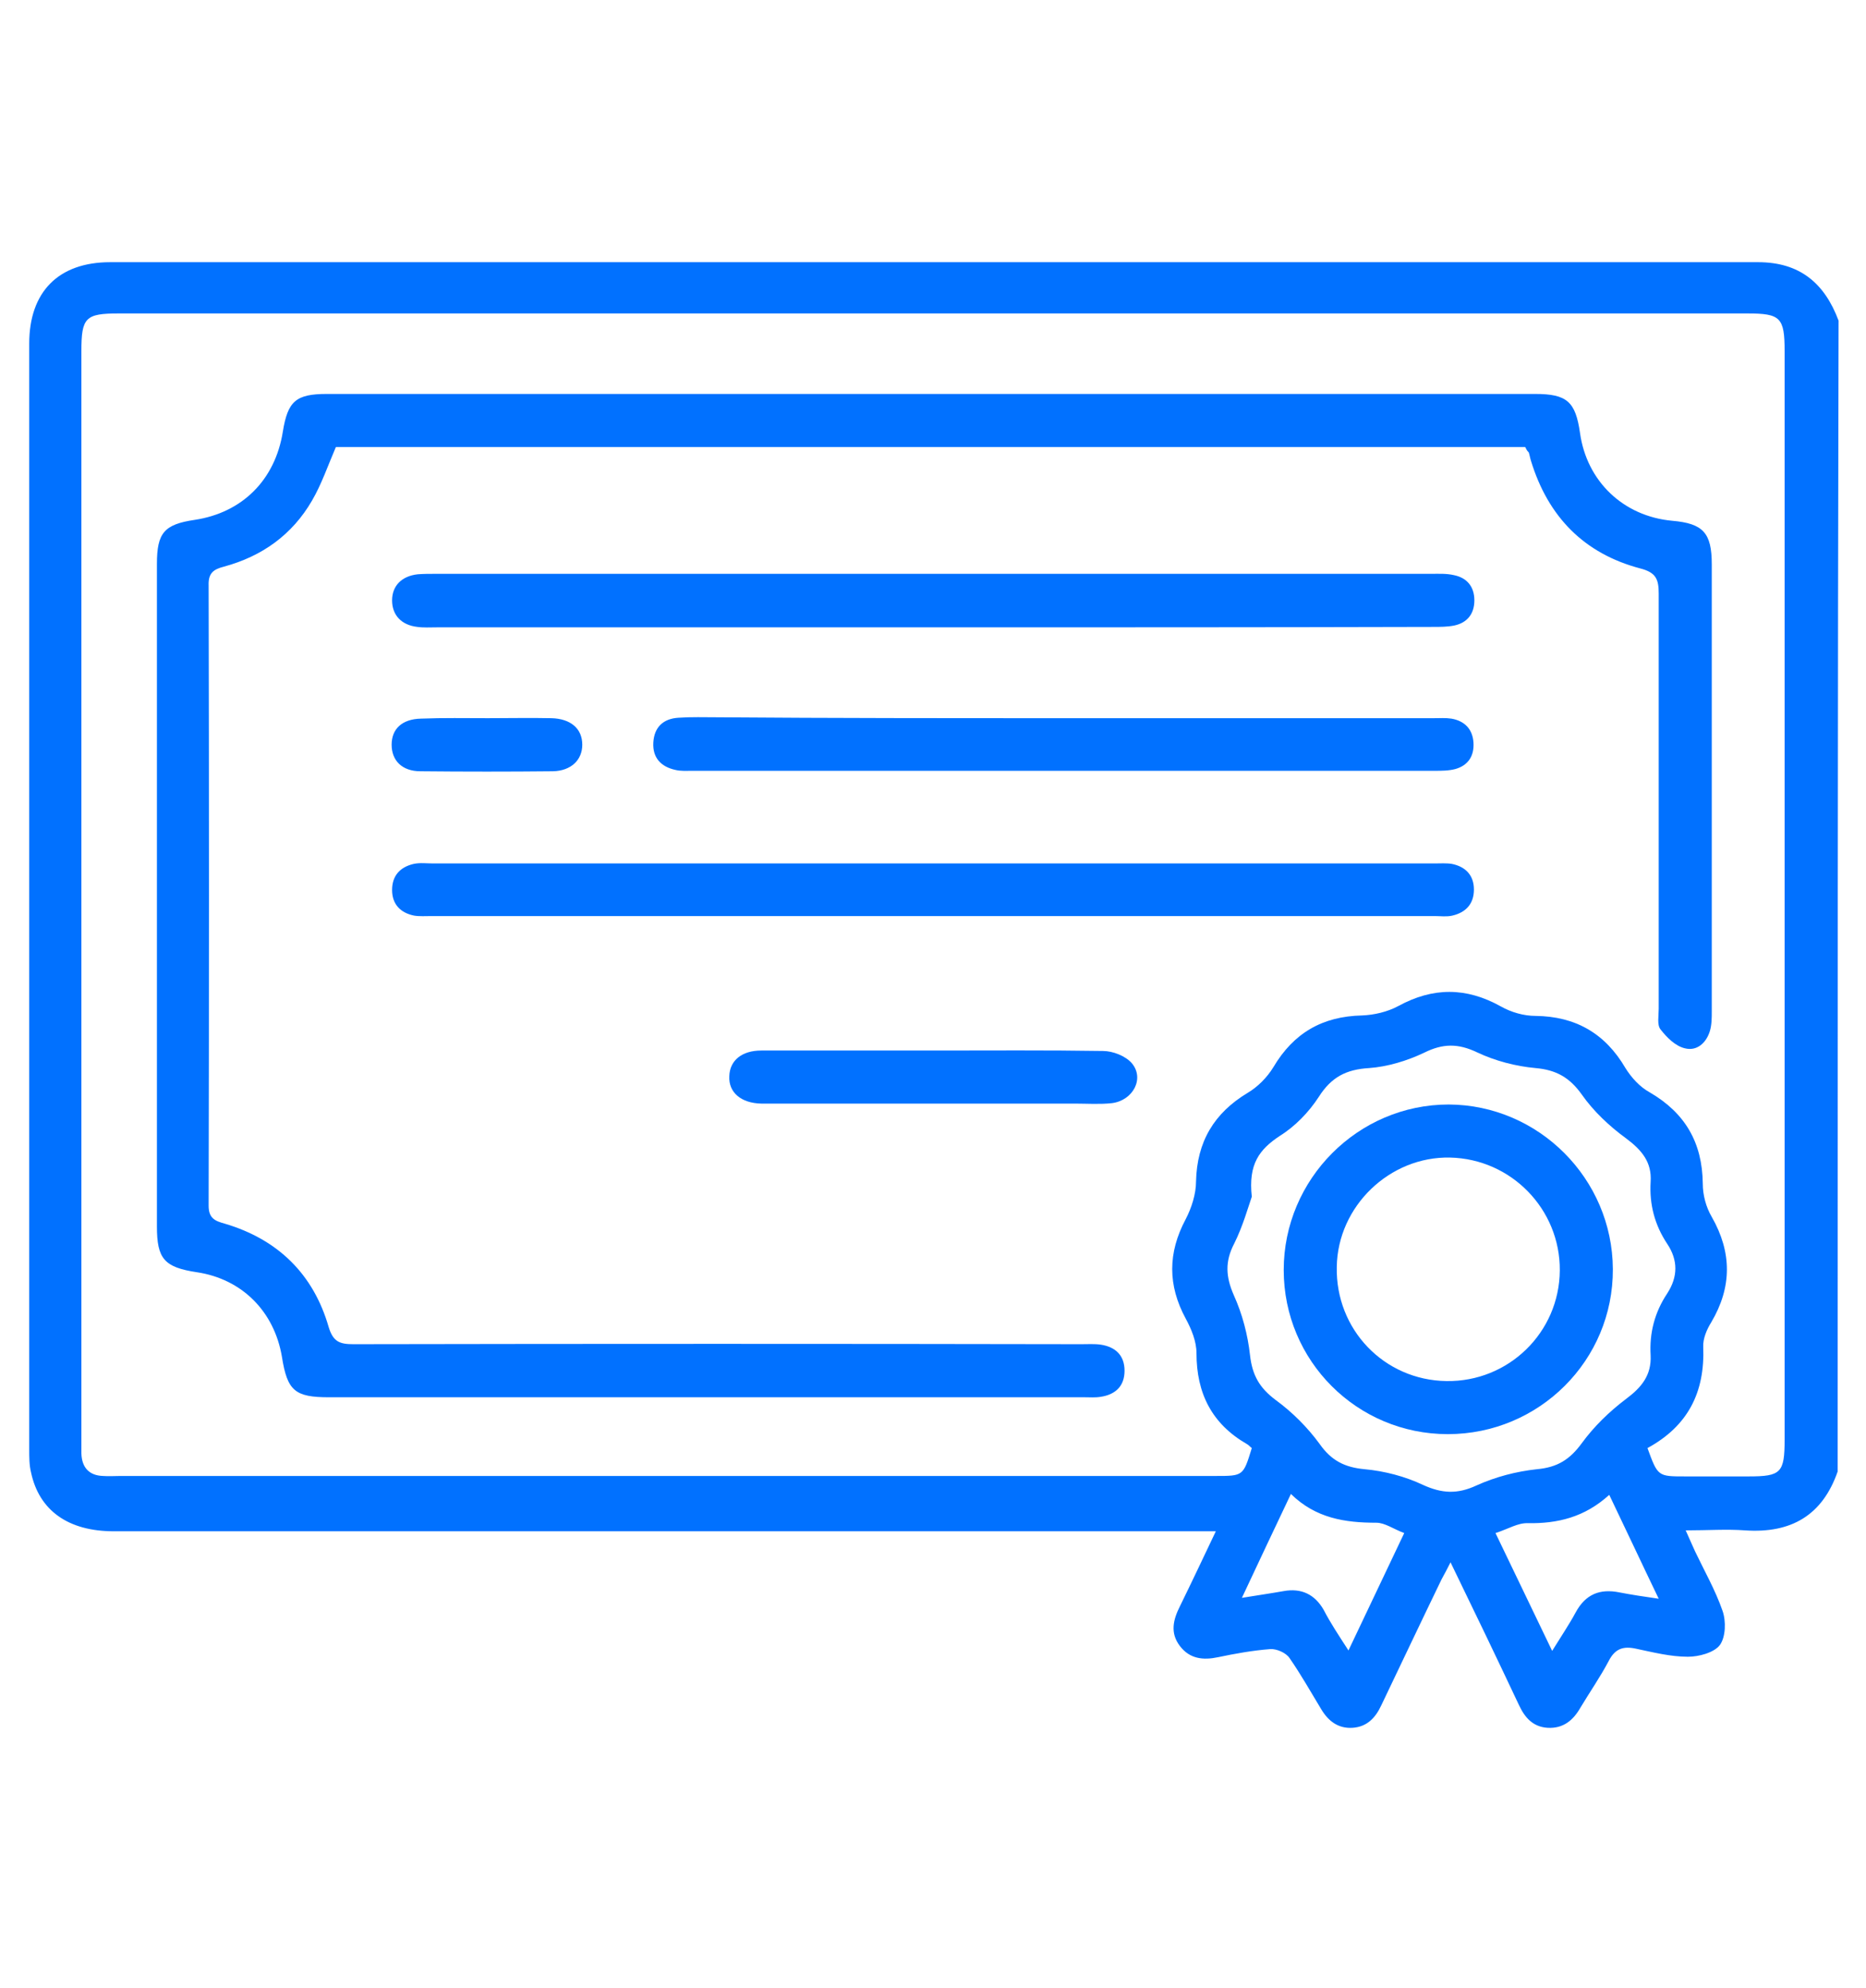
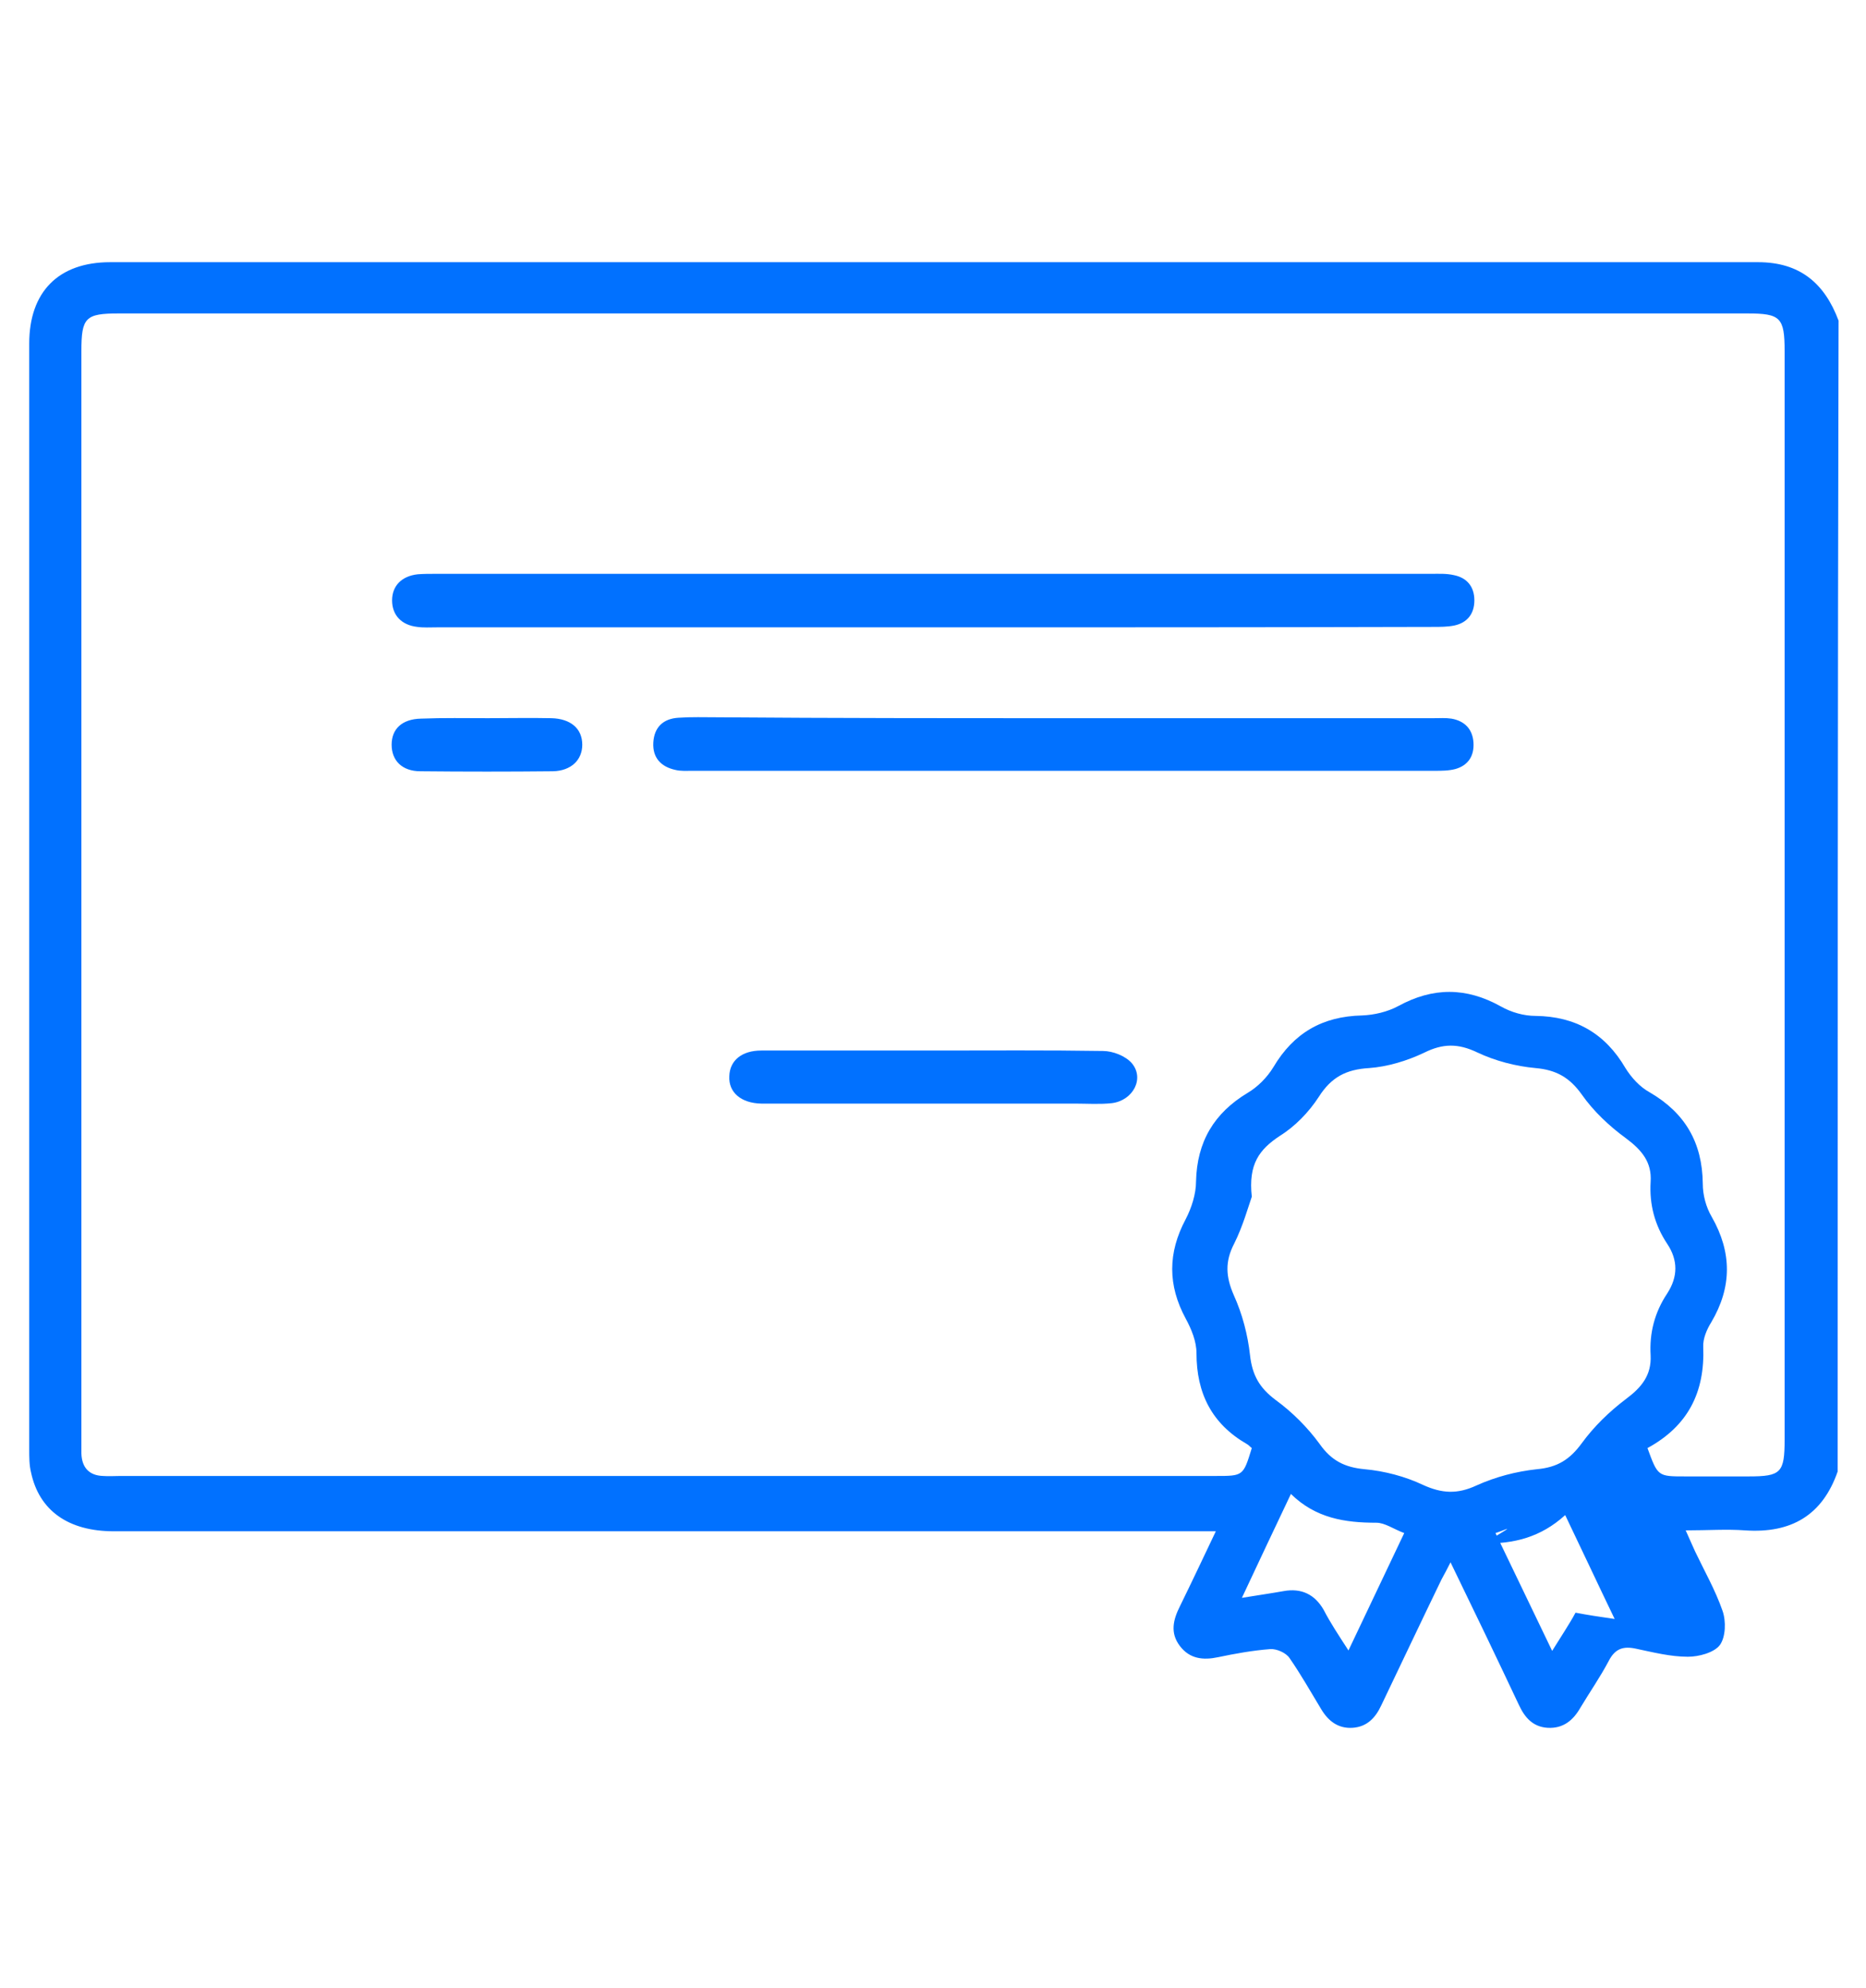
<svg xmlns="http://www.w3.org/2000/svg" id="Capa_1" x="0px" y="0px" viewBox="0 0 415 442.1" style="enable-background:new 0 0 415 442.1;" xml:space="preserve">
  <style type="text/css">
	.st0{fill:#0171FF;}
</style>
  <g>
    <path class="st0" d="M765.6,11c6.4,3.5,13,6.8,19.3,10.6c3.9,2.4,7.7,3.2,12.1,2.3c4-0.8,8.1-1.4,12.1-2c9.6-1.4,17.5,1.5,23.4,9.4   c2.9,4,5.5,8.2,8.8,11.9c1.9,2.1,4.6,3.9,7.2,4.8c4.6,1.6,9.5,2.4,14.3,3.6c9.4,2.4,15.1,8.4,17.5,17.7c1.2,4.8,2,9.7,3.6,14.3   c0.9,2.6,2.6,5.1,4.6,6.9c3.8,3.3,8.1,6,12.2,9c7.3,5.4,10.5,12.7,9.4,21.8c-0.6,4.7-1.2,9.5-2.2,14.2c-0.8,4-0.1,7.5,2.1,10.9   c2.4,3.6,4.6,7.5,6.9,11.2c5.2,8.5,5.2,17,0,25.5c-2.4,3.8-4.6,7.8-7.1,11.5c-2.1,3.2-2.6,6.4-1.9,10.2c0.9,5,1.7,10,2.3,15   c1,8.6-2,15.6-8.8,20.9c-4,3.1-8.4,5.7-12.1,9.1c-2.3,2.1-4.2,4.9-5.3,7.8c-1.6,4.2-2.3,8.7-3.3,13.1c-2.3,10-8.4,16.3-18.5,18.6   c-1.4,0.3-2.9,0.8-4.8,1.3c0.7,1.7,1.3,3.2,1.9,4.6c14.1,31.4,28.2,62.8,42.3,94.2c0.4,0.9,0.8,1.7,1.2,2.6c2.4,6-0.9,10.6-7.3,9.9   c-10.7-1.1-21.5-2.4-32.2-3.8c-3.1-0.4-4.7,0.5-6.3,2.9c-5.8,8.6-11.8,17.1-17.8,25.6c-4.5,6.4-10.1,5.9-13.3-1.2   c-14.7-32.8-29.4-65.5-44.2-98.3c-0.6-1.4-1.3-2.7-2.2-4.8c-11.6,9.3-23.3,9.6-35.1,0.1c-1,2-1.7,3.5-2.3,4.9   c-14.5,32.3-29,64.6-43.5,96.8c-0.9,2-1.9,4-3.5,5.4c-3,2.7-7,1.8-9.8-2.2c-6.2-8.8-12.4-17.7-18.5-26.6c-1.6-2.4-3.2-3.1-6.1-2.7   c-10.4,1.4-20.9,2.6-31.4,3.7c-7.7,0.9-11-3.7-7.8-10.8c14.3-31.9,28.6-63.8,42.9-95.7c0.6-1.4,1.2-2.7,2-4.6   c-2.1-0.6-4-1.2-5.9-1.7c-9-2.3-14.8-7.8-17.3-16.8c-1.3-4.9-2.1-9.9-3.8-14.7c-1-2.9-3-5.8-5.3-7.8c-3.6-3.3-7.9-5.8-11.8-8.8   c-7.1-5.4-10.3-12.6-9.2-21.5c0.6-5,1.9-10,2.1-15c0.2-3.1-0.5-6.5-1.8-9.3c-1.8-4-4.4-7.6-6.7-11.3c-5.8-9-5.8-17.9-0.1-27   c2.2-3.5,4.2-7.1,6.4-10.5c2.2-3.4,2.9-6.9,2.1-10.9c-1-4.8-1.6-9.7-2.2-14.6c-1.1-8.8,2.1-15.8,9.1-21.1c4-3.1,8.4-5.7,12.2-9.1   c2.2-2,4.1-4.7,5.1-7.5c1.7-4.9,2.5-10,3.9-15.1c2.4-8.7,8-14.1,16.7-16.4c4.5-1.2,9-2.3,13.6-3.3c4-0.8,7-2.8,9.3-6.2   c2.5-3.8,5.2-7.3,7.9-11c5.8-7.9,13.7-10.8,23.4-9.4c1.2,0.2,2.4,0.4,3.6,0.6c18.3,2.7,12.3,3.7,28.6-5.8c3.6-2.1,7.5-3.8,11.3-5.6   C760.1,11,762.9,11,765.6,11z M626.1,220.5c-0.3,5.1,1.3,7.8,4.1,9.9c4,2.9,7.9,5.9,11.9,8.7c5.4,3.8,8.7,8.9,10.1,15.3   c1,4.4,2.3,8.7,3.1,13.1c1,5.1,4,7.8,9,8.9c4.8,1,9.5,2.3,14.3,3.5c5.6,1.3,10,4.4,13.3,9c3.1,4.2,6.1,8.4,9.2,12.6   c2.5,3.4,5.8,4.8,10,4.2c5-0.8,10-1.5,15-2.3c5.9-1,11.4,0,16.5,3.1c4.2,2.5,8.5,5,12.6,7.7c4.1,2.7,8.1,2.7,12.3,0   c4.1-2.6,8.4-5.1,12.6-7.7c5-3,10.4-4.1,16.1-3.2c5,0.8,10,1.5,15,2.4c4.5,0.8,8-0.7,10.7-4.4c2.8-4,5.8-8,8.7-11.9   c3.5-4.9,8.1-8.1,13.9-9.4c5.1-1.2,10.1-2.5,15.1-3.7c4.2-1,6.6-3.6,7.6-7.7c1.2-4.9,2.4-9.8,3.5-14.7c1.4-6,4.6-10.7,9.6-14.3   c3.9-2.8,7.7-5.7,11.6-8.4c3.9-2.7,5.5-6.2,4.7-10.9c-0.7-4.3-1.3-8.7-2.1-12.9c-1.3-6.9-0.4-13.3,3.5-19.2c2.6-4,5-8.2,7.5-12.2   c2.2-3.6,2.2-7.2,0-10.8c-2.6-4.2-5-8.5-7.7-12.6c-3.7-5.7-4.6-11.9-3.4-18.5c0.8-4.6,1.5-9.2,2.2-13.8c0.7-4.4-0.8-7.7-4.4-10.3   c-3.7-2.6-7.2-5.4-11-7.9c-5.8-4-9.5-9.3-10.9-16.2c-0.9-4.4-2.2-8.8-3.2-13.1c-1-4.5-3.6-7.2-8.1-8.2c-4.7-1-9.3-2.3-14-3.3   c-6.3-1.4-11.3-4.7-15-10c-2.5-3.6-5.3-7-7.7-10.6c-3.1-4.7-7.1-6.4-12.6-5.2c-4.7,1-9.4,1.5-14.2,2.2c-5.8,0.9-11.1-0.4-16.1-3.4   c-4.1-2.5-8.2-4.9-12.2-7.5c-4.1-2.7-8.1-2.7-12.2,0c-4,2.6-8.2,5-12.2,7.5c-5.1,3.1-10.5,4.4-16.5,3.4c-4.9-0.8-9.7-1.4-14.6-2.3   c-4.8-0.9-8.5,0.6-11.3,4.7c-2.5,3.6-5.2,7-7.7,10.6c-3.9,5.7-9.1,9.3-15.9,10.8c-4.5,1-9,2.2-13.6,3.2c-4.5,1-7.1,3.7-8.1,8.2   c-1,4.5-2.3,9-3.2,13.5c-1.4,6.4-4.7,11.6-10.1,15.3c-3.9,2.7-7.7,5.7-11.6,8.4c-3.6,2.5-5.2,5.9-4.5,10.2   c0.7,4.5,1.2,8.9,2.1,13.4c1.3,7,0.3,13.5-3.7,19.6c-2.5,3.8-4.7,7.7-7.1,11.5c-2.5,3.9-2.5,7.6,0,11.5c2.5,4,4.9,8.2,7.5,12.2   c3.7,5.7,4.6,11.9,3.4,18.5C627.4,211.8,626.7,216.9,626.1,220.5z M833.7,411c5.7-8.1,10.8-15.3,15.8-22.7c2.3-3.3,5.1-4.6,9.1-4.1   c5.4,0.8,10.8,1.4,16.3,2c3.4,0.4,6.9,0.7,11.1,1.2c-14.1-31.5-27.8-62.1-42-93.7c-4.2,5.7-7.4,10.8-11.3,15.2   c-3,3.3-2.8,5.9-1,9.7c6.3,13.4,12.1,26.9,18.2,40.4c0.4,0.9,0.8,1.7,1.2,2.6c1.7,4.2,0.5,7.8-3,9.4c-3.5,1.6-7.1,0.2-9-3.9   c-6.2-13.7-12.5-27.3-18.3-41.2c-2-4.9-4.1-7.8-10.2-7.4c-4.5,0.3-9.2-1.3-13.7-2c-1.5-0.2-3.1-0.3-5.6-0.5   C805.4,348,819.3,379.1,833.7,411z M679.2,294c-14.1,31.6-27.9,62.2-41.9,93.5c8-0.9,15.2-1.2,22-2.7c8.4-1.9,13.7,0.7,17.8,8.1   c3.4,6.1,7.9,11.6,12.5,18.1c14.3-32,28.3-63.1,42.6-94.9c-2.6,0.3-4.4,0.4-6.1,0.6c-5.4,0.7-10.8,1.9-16.2,2.1   c-3.2,0.1-4.5,1.2-5.7,3.9c-6.2,14.1-12.6,28.2-18.9,42.3c-0.6,1.2-1,2.6-1.8,3.7c-1.9,2.8-4.6,3.9-7.8,2.5   c-3.4-1.4-4.6-4.1-3.9-7.7c0.3-1.3,0.9-2.6,1.5-3.8c6.4-14.3,12.9-28.7,19.2-43c0.6-1.3,1.2-3.3,0.6-4.1   C688.8,306.5,684.3,300.7,679.2,294z" />
    <path class="st0" d="M708.8,229.3c1.7-8.5,2.9-18.3,5.7-27.7c2.6-8.8,1.3-15-6.4-20.6c-7.1-5.2-13.1-11.9-19.7-17.9   c-4.1-3.8-6-8.2-4.2-13.6c1.8-5.3,5.8-7.6,11.2-8.2c11.4-1.3,22.8-2.8,34.2-3.9c3.1-0.3,4.8-1.4,6.1-4.3c4.6-10.4,9.5-20.6,14.1-31   c2.3-5.2,5.8-8.7,11.8-8.6c5.9,0,9.4,3.6,11.7,8.8c4.6,10.4,9.6,20.6,14.2,30.9c1.2,2.8,2.9,3.8,5.8,4.1c11.6,1.2,23.1,2.7,34.6,4   c5.4,0.6,9.4,3.1,11.1,8.3c1.7,5.3,0,9.6-4,13.3c-8.7,7.9-17.2,16-25.9,23.9c-2,1.8-2.6,3.4-2,6c2.4,11.2,4.6,22.5,6.8,33.7   c1.1,5.5,0.6,10.4-4.3,14c-4.8,3.5-9.7,2.8-14.6,0c-9.7-5.6-19.6-10.8-29.3-16.5c-3-1.8-5.2-1.6-8.2,0.1c-10,5.8-20.2,11.5-30.4,17   C718.1,245.9,708.5,240.1,708.8,229.3z M800.1,228.3c-0.2-1.7-0.2-2.8-0.4-3.8c-2.2-11.2-4.4-22.5-6.8-33.7   c-0.9-4.1-0.1-7.3,3.2-10.2c8.4-7.4,16.5-15.2,24.7-22.8c1-0.9,1.9-2,3.4-3.6c-13.3-1.6-25.6-3.1-38-4.4c-4.2-0.4-7-2.2-8.7-6.2   c-4.5-10.3-9.3-20.4-14-30.6c-0.5-1.2-1.2-2.3-2.1-4c-0.9,1.8-1.6,2.9-2.1,4.1c-4.7,10.2-9.5,20.3-14,30.6   c-1.7,3.8-4.3,5.7-8.4,6.1c-7.8,0.8-15.5,1.7-23.2,2.7c-4.8,0.6-9.5,1.2-14.3,1.8c-0.2,0.4-0.3,0.8-0.5,1.2   c1.2,0.9,2.4,1.7,3.5,2.7c8.2,7.5,16.2,15.1,24.5,22.5c3.1,2.8,4,5.9,3.2,9.9c-1.6,7.3-3,14.7-4.5,22.1c-1,5-1.9,10-3,15.9   c9.4-5.2,17.8-10,26.3-14.7c14.6-8,10.3-8.3,25.3,0C782.7,218.5,791.1,223.2,800.1,228.3z" />
    <path class="st0" d="M881.4,170.1C880.8,232.2,833,284.2,771,289.2c-29.5,2.4-56.3-5.3-80.3-22.5c-0.8-0.6-1.6-1.1-2.3-1.7   c-3.3-2.7-4-6.3-1.9-9.4c2.2-3.2,6-3.5,9.8-1.3c7.8,4.7,15.4,10.1,23.7,13.6c64.5,27.8,138.7-15.4,146.7-85.3   c2.4-20.3-0.8-39.8-9.5-58.3c-0.2-0.5-0.5-1-0.7-1.5c-1.9-4.4-0.9-8,2.8-9.7c3.5-1.6,7.3-0.3,8.9,4c3.5,8.9,7.1,17.8,9.4,27   C879.9,152.6,880.3,161.5,881.4,170.1z" />
-     <path class="st0" d="M761.4,50.5c17.5,0.1,34.2,3.8,50,11.1c1.4,0.6,2.7,1.3,4,2.1c3.2,2,4.2,5.4,2.6,8.5c-1.6,3.1-4.9,4.5-8.3,3.1   c-3.7-1.4-7.2-3.3-10.9-4.7c-65.3-25-137.1,19.9-143.3,89.5c-2.4,26.9,4.4,51.2,20.1,73c0.4,0.6,0.8,1.1,1.2,1.7   c2.5,3.7,2.2,7.5-0.9,9.8c-3,2.2-7.3,1.7-9.6-2c-5.5-9.1-11.7-18-15.7-27.7C618.3,136.8,676.9,50.2,761.4,50.5z" />
-     <path class="st0" d="M834.6,78.8c5.6,0.1,18.1,12.2,17.6,16.3c-0.2,2.1-1.8,4.9-3.5,5.8c-1.7,0.9-5.1,0.7-6.7-0.5   c-4.1-3.3-7.9-7.1-11.2-11.2c-1.2-1.5-1.4-4.8-0.6-6.7C831.1,80.7,833.7,79.6,834.6,78.8z" />
  </g>
  <g>
-     <path class="st0" d="M408.7,327.2c-3.4,9.8-10.4,13.8-20.6,13.1c-4.1-0.3-8.3,0-13.2,0c0.9,2,1.5,3.4,2.1,4.7   c2.1,4.4,4.5,8.6,6.1,13.2c0.8,2.3,0.7,5.8-0.6,7.6c-1.3,1.7-4.7,2.6-7.1,2.6c-3.9,0-7.8-1-11.6-1.8c-2.8-0.6-4.6,0-6,2.7   c-1.9,3.6-4.2,6.9-6.3,10.4c-1.6,2.8-3.8,4.7-7.3,4.5c-3.3-0.2-5.1-2.3-6.4-5.1c-4.9-10.4-9.9-20.8-15.2-31.7   c-0.8,1.6-1.4,2.7-2,3.8c-4.5,9.3-8.9,18.6-13.4,28c-1.3,2.8-3.2,4.8-6.4,5c-3.2,0.2-5.4-1.5-7-4.2c-2.3-3.8-4.5-7.7-7-11.3   c-0.8-1.2-2.9-2.1-4.3-2c-3.9,0.3-7.8,1-11.6,1.8c-3.3,0.7-6.3,0.4-8.5-2.5c-2.2-2.9-1.5-5.8,0-8.8c2.6-5.3,5.1-10.6,8-16.7   c-2.3,0-3.9,0-5.5,0c-79.9,0-159.7,0-239.6,0c-10.1,0-16.6-4.6-18.4-13.1c-0.4-1.6-0.4-3.4-0.4-5.1c0-82,0-163.9,0-245.9   c0-11.5,6.5-18.1,18-18.1c122.2,0,244.3,0,366.5,0c9.3,0,14.8,4.7,17.9,13C408.7,156.4,408.7,241.8,408.7,327.2z M366.4,322   c2.3,6.3,2.3,6.3,8.4,6.3c4.7,0,9.4,0,14.1,0c7.2,0,8-0.8,8-8.2c0-80.7,0-161.3,0-242c0-7.5-0.9-8.4-8.3-8.4   c-120.7,0-241.5,0-362.2,0c-7.4,0-8.3,0.9-8.3,8.4c0,80.7,0,161.3,0,242c0,1,0,2.1,0,3.1c0.1,3.1,1.7,4.9,4.8,5   c1.3,0.1,2.6,0,3.9,0c81.2,0,162.4,0,243.6,0c6.1,0,6.1,0,8-6.2c-0.4-0.3-0.7-0.7-1.1-0.9c-7.8-4.5-11.2-11.3-11.2-20.2   c0-2.6-1.1-5.3-2.4-7.7c-4-7.4-4-14.6,0-22.1c1.3-2.5,2.3-5.6,2.3-8.4c0.2-8.8,4-15.2,11.5-19.7c2.2-1.3,4.3-3.4,5.7-5.7   c4.5-7.6,10.9-11.3,19.7-11.5c2.7-0.1,5.7-0.8,8.1-2.1c7.7-4.2,15.1-4.2,22.8,0.1c2.3,1.3,5.1,2.1,7.7,2.1   c8.9,0.1,15.5,3.9,20,11.6c1.3,2.1,3.2,4.2,5.4,5.4c7.9,4.6,11.7,11.2,11.8,20.3c0,2.5,0.7,5.2,2,7.4c4.5,7.9,4.5,15.6-0.1,23.4   c-1,1.6-1.9,3.7-1.8,5.5C379.2,309.6,375.4,317.1,366.4,322z M278.4,266.1c-0.8,2.3-2,6.6-3.9,10.4c-2.1,4-1.9,7.4-0.1,11.5   c1.9,4.2,3.1,8.8,3.6,13.3c0.5,4.5,2.1,7.3,5.7,10c3.7,2.7,7.1,6.1,9.8,9.8c2.6,3.7,5.6,5.2,10,5.6c4.4,0.4,9,1.6,13,3.5   c4.2,1.9,7.6,2.1,11.9,0.1c4.2-1.9,8.8-3.1,13.4-3.6c4.5-0.4,7.3-2.1,10-5.8c2.7-3.7,6.1-7,9.8-9.8c3.5-2.6,5.7-5.3,5.5-9.7   c-0.3-5,0.9-9.6,3.7-13.8c2.4-3.7,2.4-7.4,0-11c-2.8-4.2-4-8.8-3.7-13.8c0.3-4.4-2-7.1-5.5-9.7c-3.7-2.7-7.2-6-9.8-9.7   c-2.7-3.8-5.7-5.5-10.3-5.9c-4.4-0.4-9-1.6-13-3.5c-4.2-2-7.6-2-11.8,0.1c-3.8,1.8-8.1,3.1-12.2,3.4c-5.1,0.3-8.4,2-11.2,6.4   c-2.2,3.4-5.3,6.6-8.7,8.7C280.1,255.6,277.6,258.8,278.4,266.1z M332.6,340.9c4.4,9.1,8.3,17.3,12.6,26.2c2.1-3.4,3.8-5.9,5.2-8.5   c2.2-4.1,5.4-5.4,9.8-4.5c2.6,0.5,5.2,0.9,8.7,1.4c-3.9-8.1-7.3-15.4-11-23.1c-5.5,5-11.5,6.4-18.1,6.3   C337.6,338.6,335.4,340,332.6,340.9z M299.9,367c4.3-9,8.2-17.3,12.4-26.1c-2.4-0.9-4.3-2.3-6.2-2.3c-7,0-13.5-1-19-6.4   c-3.8,8-7.2,15.2-10.9,23.1c3.7-0.6,6.5-1,9.3-1.5c3.9-0.7,6.9,0.7,8.9,4.2C295.9,360.9,297.7,363.6,299.9,367z" />
-     <path class="st0" d="M339.2,99.4c-88.4,0-176.6,0-264.5,0c-1.8,4.2-3.2,8.3-5.3,11.9c-4.4,7.6-11.1,12.4-19.6,14.7   c-2.3,0.6-3.5,1.4-3.4,4.2c0.1,46,0.1,91.9,0,137.9c0,2.8,1.4,3.4,3.6,4c11.8,3.5,19.7,11.2,23.1,23c1,3.3,2.5,3.8,5.5,3.8   c54-0.1,107.9-0.1,161.9,0c1.4,0,2.9-0.1,4.3,0.1c3.3,0.5,5.3,2.4,5.3,5.8c0,3.4-2,5.3-5.3,5.8c-1.2,0.2-2.4,0.1-3.5,0.1   c-56,0-112.1,0-168.1,0c-7.6,0-9.3-1.4-10.5-9c-1.7-10.1-8.9-17.3-18.9-18.8c-7.3-1.1-8.9-3-8.9-10.2c0-49.1,0-98.2,0-147.3   c0-6.9,1.6-8.8,8.4-9.8c10.6-1.6,17.9-8.9,19.6-19.6c1.1-6.8,2.9-8.4,9.8-8.4c89.6,0,179.1,0,268.7,0c7.1,0,9,1.7,10,8.7   c1.5,10.7,9.6,18.5,20.5,19.5c6.9,0.6,8.8,2.7,8.8,9.7c0,33.1,0,66.3,0,99.4c0,1.4,0,2.9-0.4,4.3c-0.8,2.7-2.9,4.6-5.6,3.9   c-2.1-0.5-4-2.4-5.4-4.2c-0.8-1-0.4-3-0.4-4.6c0-30.8,0-61.5,0-92.3c0-3.2-0.6-4.7-4.1-5.6c-12.5-3.3-20.5-11.5-24.3-23.9   c-0.2-0.6-0.3-1.3-0.5-1.9C339.6,100.2,339.5,100,339.2,99.4z" />
+     <path class="st0" d="M408.7,327.2c-3.4,9.8-10.4,13.8-20.6,13.1c-4.1-0.3-8.3,0-13.2,0c0.9,2,1.5,3.4,2.1,4.7   c2.1,4.4,4.5,8.6,6.1,13.2c0.8,2.3,0.7,5.8-0.6,7.6c-1.3,1.7-4.7,2.6-7.1,2.6c-3.9,0-7.8-1-11.6-1.8c-2.8-0.6-4.6,0-6,2.7   c-1.9,3.6-4.2,6.9-6.3,10.4c-1.6,2.8-3.8,4.7-7.3,4.5c-3.3-0.2-5.1-2.3-6.4-5.1c-4.9-10.4-9.9-20.8-15.2-31.7   c-0.8,1.6-1.4,2.7-2,3.8c-4.5,9.3-8.9,18.6-13.4,28c-1.3,2.8-3.2,4.8-6.4,5c-3.2,0.2-5.4-1.5-7-4.2c-2.3-3.8-4.5-7.7-7-11.3   c-0.8-1.2-2.9-2.1-4.3-2c-3.9,0.3-7.8,1-11.6,1.8c-3.3,0.7-6.3,0.4-8.5-2.5c-2.2-2.9-1.5-5.8,0-8.8c2.6-5.3,5.1-10.6,8-16.7   c-2.3,0-3.9,0-5.5,0c-79.9,0-159.7,0-239.6,0c-10.1,0-16.6-4.6-18.4-13.1c-0.4-1.6-0.4-3.4-0.4-5.1c0-82,0-163.9,0-245.9   c0-11.5,6.5-18.1,18-18.1c122.2,0,244.3,0,366.5,0c9.3,0,14.8,4.7,17.9,13C408.7,156.4,408.7,241.8,408.7,327.2z M366.4,322   c2.3,6.3,2.3,6.3,8.4,6.3c4.7,0,9.4,0,14.1,0c7.2,0,8-0.8,8-8.2c0-80.7,0-161.3,0-242c0-7.5-0.9-8.4-8.3-8.4   c-120.7,0-241.5,0-362.2,0c-7.4,0-8.3,0.9-8.3,8.4c0,80.7,0,161.3,0,242c0,1,0,2.1,0,3.1c0.1,3.1,1.7,4.9,4.8,5   c1.3,0.1,2.6,0,3.9,0c81.2,0,162.4,0,243.6,0c6.1,0,6.1,0,8-6.2c-0.4-0.3-0.7-0.7-1.1-0.9c-7.8-4.5-11.2-11.3-11.2-20.2   c0-2.6-1.1-5.3-2.4-7.7c-4-7.4-4-14.6,0-22.1c1.3-2.5,2.3-5.6,2.3-8.4c0.2-8.8,4-15.2,11.5-19.7c2.2-1.3,4.3-3.4,5.7-5.7   c4.5-7.6,10.9-11.3,19.7-11.5c2.7-0.1,5.7-0.8,8.1-2.1c7.7-4.2,15.1-4.2,22.8,0.1c2.3,1.3,5.1,2.1,7.7,2.1   c8.9,0.1,15.5,3.9,20,11.6c1.3,2.1,3.2,4.2,5.4,5.4c7.9,4.6,11.7,11.2,11.8,20.3c0,2.5,0.7,5.2,2,7.4c4.5,7.9,4.5,15.6-0.1,23.4   c-1,1.6-1.9,3.7-1.8,5.5C379.2,309.6,375.4,317.1,366.4,322z M278.4,266.1c-0.8,2.3-2,6.6-3.9,10.4c-2.1,4-1.9,7.4-0.1,11.5   c1.9,4.2,3.1,8.8,3.6,13.3c0.5,4.5,2.1,7.3,5.7,10c3.7,2.7,7.1,6.1,9.8,9.8c2.6,3.7,5.6,5.2,10,5.6c4.4,0.4,9,1.6,13,3.5   c4.2,1.9,7.6,2.1,11.9,0.1c4.2-1.9,8.8-3.1,13.4-3.6c4.5-0.4,7.3-2.1,10-5.8c2.7-3.7,6.1-7,9.8-9.8c3.5-2.6,5.7-5.3,5.5-9.7   c-0.3-5,0.9-9.6,3.7-13.8c2.4-3.7,2.4-7.4,0-11c-2.8-4.2-4-8.8-3.7-13.8c0.3-4.4-2-7.1-5.5-9.7c-3.7-2.7-7.2-6-9.8-9.7   c-2.7-3.8-5.7-5.5-10.3-5.9c-4.4-0.4-9-1.6-13-3.5c-4.2-2-7.6-2-11.8,0.1c-3.8,1.8-8.1,3.1-12.2,3.4c-5.1,0.3-8.4,2-11.2,6.4   c-2.2,3.4-5.3,6.6-8.7,8.7C280.1,255.6,277.6,258.8,278.4,266.1z M332.6,340.9c4.4,9.1,8.3,17.3,12.6,26.2c2.1-3.4,3.8-5.9,5.2-8.5   c2.6,0.5,5.2,0.9,8.7,1.4c-3.9-8.1-7.3-15.4-11-23.1c-5.5,5-11.5,6.4-18.1,6.3   C337.6,338.6,335.4,340,332.6,340.9z M299.9,367c4.3-9,8.2-17.3,12.4-26.1c-2.4-0.9-4.3-2.3-6.2-2.3c-7,0-13.5-1-19-6.4   c-3.8,8-7.2,15.2-10.9,23.1c3.7-0.6,6.5-1,9.3-1.5c3.9-0.7,6.9,0.7,8.9,4.2C295.9,360.9,297.7,363.6,299.9,367z" />
    <path class="st0" d="M207.5,139.5c-36.8,0-73.6,0-110.4,0c-1.4,0-2.9,0.1-4.3-0.1c-3.5-0.4-5.6-2.6-5.6-5.9c0-3.2,2.1-5.4,5.7-5.8   c1.3-0.1,2.6-0.1,3.9-0.1c73.8,0,147.7,0,221.5,0c1.7,0,3.4-0.1,5.1,0.3c2.9,0.6,4.5,2.6,4.5,5.6c0,3-1.6,5-4.5,5.6   c-1.5,0.3-3.1,0.3-4.7,0.3C281.6,139.5,244.5,139.5,207.5,139.5z" />
-     <path class="st0" d="M207.5,192c37.2,0,74.4,0,111.5,0c1.3,0,2.7-0.1,3.9,0.1c3,0.6,4.9,2.5,4.9,5.7c0,3.2-1.8,5.1-4.8,5.8   c-1.3,0.3-2.6,0.1-3.9,0.1c-74.4,0-148.7,0-223.1,0c-1.3,0-2.7,0.1-3.9-0.1c-3-0.6-4.9-2.5-4.9-5.7c0-3.2,1.8-5.1,4.8-5.8   c1.4-0.3,2.9-0.1,4.3-0.1C133.4,192,170.4,192,207.5,192z" />
    <path class="st0" d="M236.5,159.7c27.5,0,55,0,82.4,0c1.3,0,2.6-0.1,3.9,0.1c2.9,0.5,4.7,2.3,4.9,5.3c0.2,3-1.2,5.1-4,5.9   c-1.5,0.4-3.1,0.4-4.7,0.4c-55,0-109.9,0-164.9,0c-1.3,0-2.7,0.1-3.9-0.2c-3.2-0.7-5.1-2.7-4.9-6.1c0.2-3.4,2.2-5.3,5.6-5.5   c2.9-0.2,5.8-0.1,8.6-0.1C185.2,159.7,210.9,159.7,236.5,159.7z" />
    <path class="st0" d="M207.7,233.6c12.5,0,25.1-0.1,37.6,0.1c2.2,0,5,1.1,6.4,2.7c2.9,3.4,0.3,8.3-4.4,8.9c-2.7,0.3-5.5,0.1-8.2,0.1   c-22.2,0-44.4,0-66.7,0c-1,0-2.1,0-3.1,0c-4.5-0.1-7.3-2.5-7.1-6.1c0.1-3.5,2.8-5.7,7.1-5.7C182,233.6,194.8,233.6,207.7,233.6z" />
    <path class="st0" d="M108.5,159.7c4.7,0,9.4-0.1,14.1,0c4.3,0.1,6.9,2.3,6.9,5.9c0,3.4-2.5,5.8-6.5,5.9c-9.8,0.1-19.6,0.1-29.5,0   c-4.1,0-6.4-2.4-6.4-5.9c0-3.5,2.3-5.7,6.5-5.8C98.6,159.6,103.6,159.7,108.5,159.7z" />
-     <path class="st0" d="M322,318.9c-20.2,0-36.5-16.3-36.5-36.5c0-20.2,16.5-36.8,36.7-36.8c20,0.1,36.4,16.5,36.5,36.6   C358.8,302.5,342.3,318.9,322,318.9z M321.7,307.1c13.8,0.2,25.1-10.8,25.2-24.6c0.1-13.6-10.8-24.8-24.4-25.1   c-13.4-0.3-25,10.8-25.2,24.3C297,295.6,307.8,306.9,321.7,307.1z" />
  </g>
</svg>